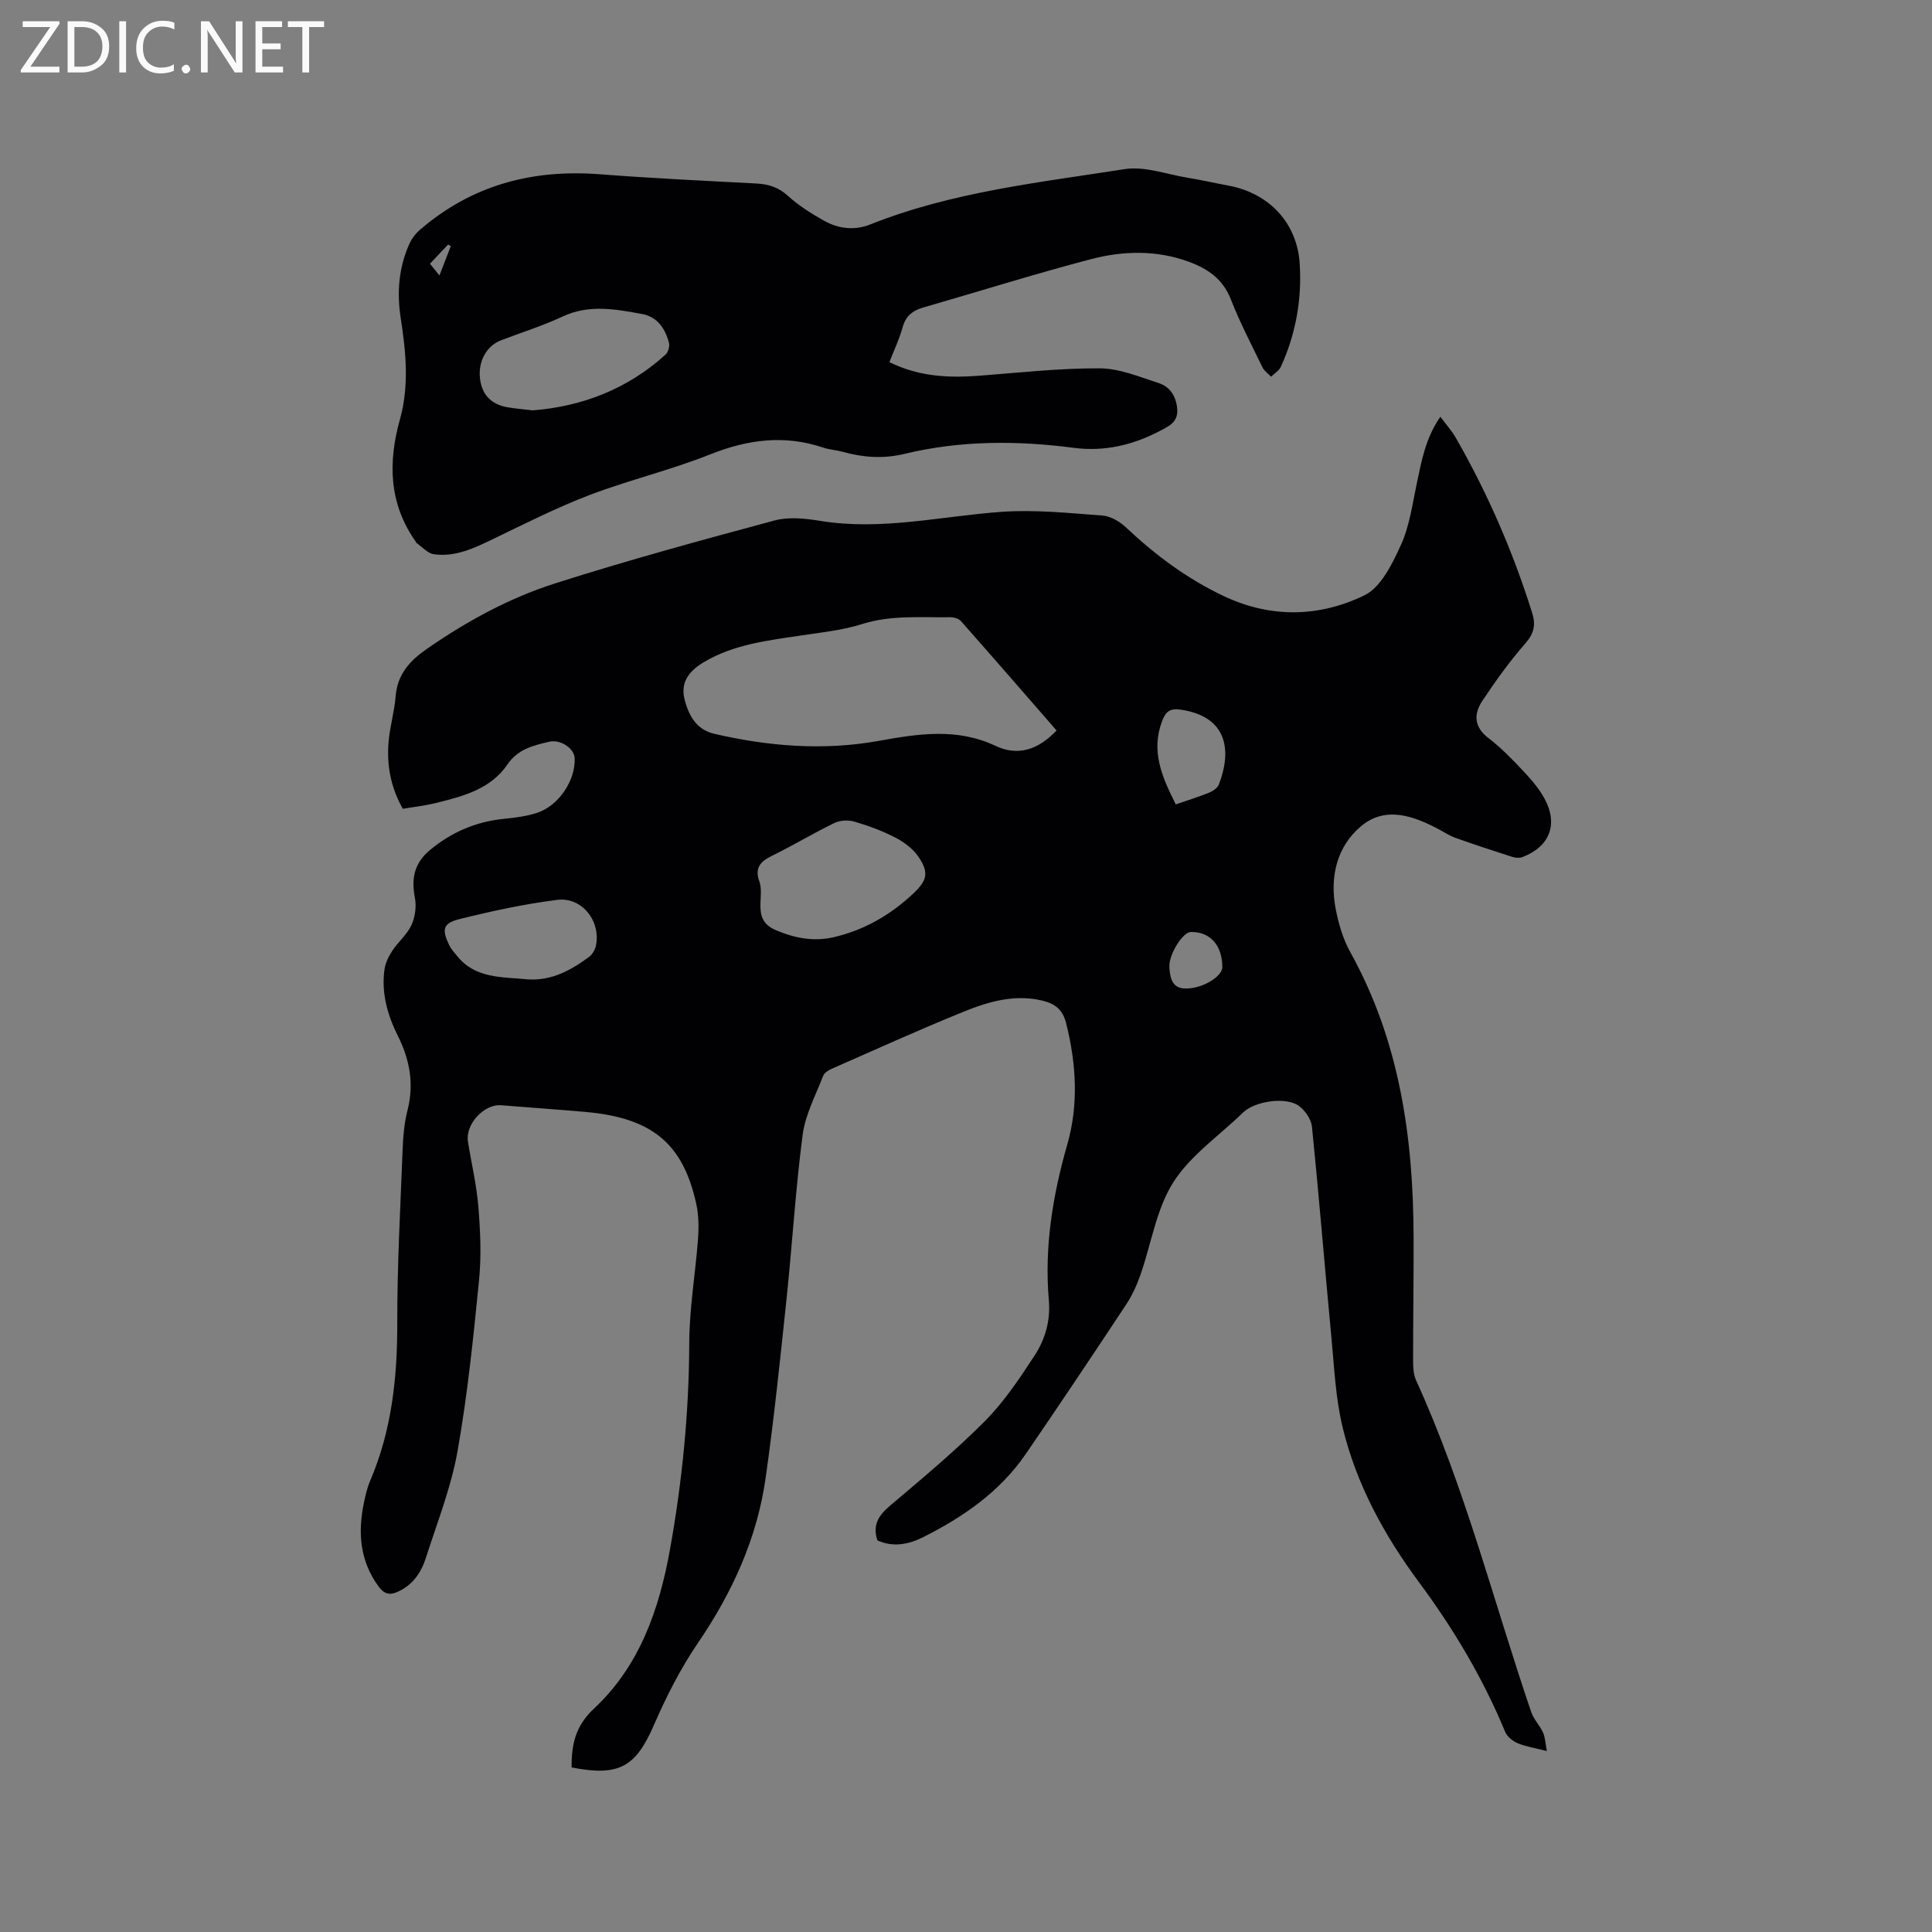
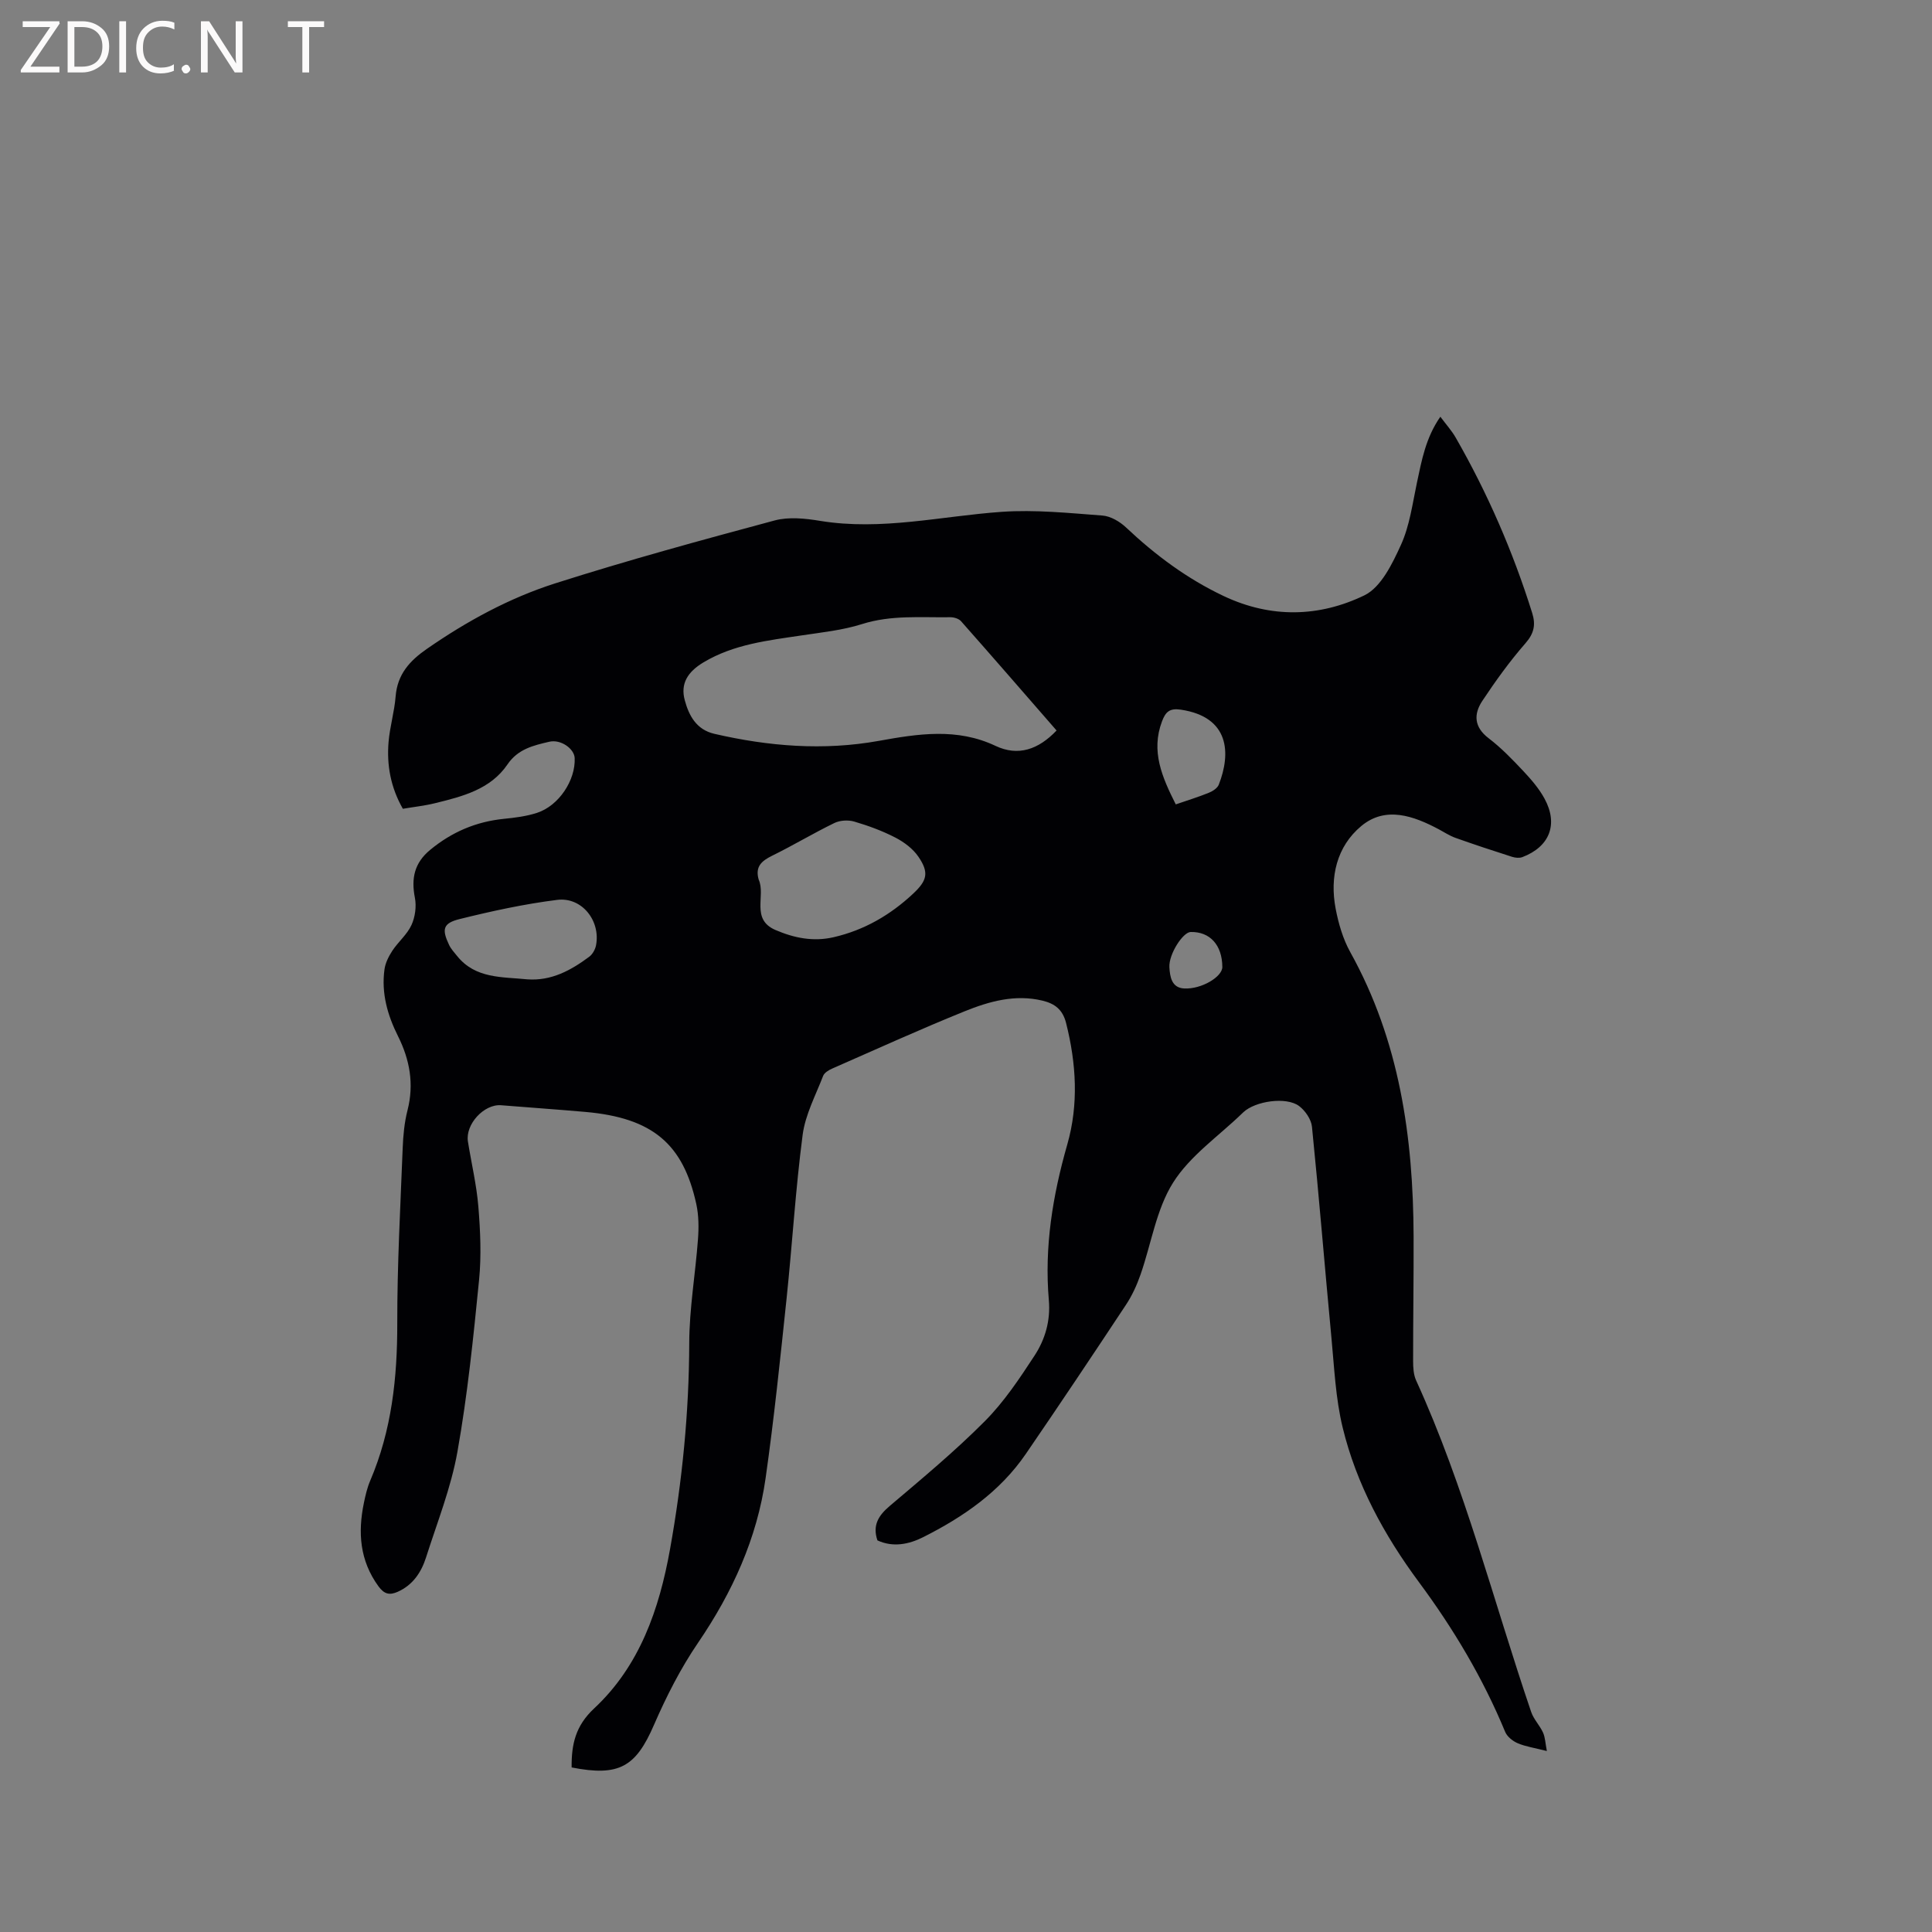
<svg xmlns="http://www.w3.org/2000/svg" enable-background="new 0 0 400 400" viewBox="0 0 400 400">
  <rect x="0" y="0" width="400" height="400" fill="#808080" stroke="none" />
  <path d="m118.35 365.93c-.05-4.81.81-8.62 4.64-12.2 9.45-8.8 13.5-20.56 15.73-32.97 2.53-14.11 3.94-28.31 3.98-42.68.02-7.18 1.28-14.35 1.81-21.53.18-2.41.16-4.93-.35-7.27-2.72-12.4-8.99-17.84-22.98-19.07-5.8-.51-11.61-.91-17.42-1.38-3.54-.29-7.45 3.94-6.88 7.52.72 4.5 1.79 8.96 2.16 13.48.41 5.02.64 10.14.15 15.14-1.18 11.9-2.39 23.83-4.48 35.58-1.32 7.45-4.19 14.63-6.5 21.89-.99 3.1-2.73 5.73-5.88 7.13-1.67.74-2.78.5-3.98-1.15-3.87-5.32-4.28-11.12-3.01-17.26.32-1.55.68-3.13 1.3-4.58 4.46-10.43 5.63-21.34 5.61-32.6-.02-12.08.65-24.16 1.12-36.24.1-2.64.35-5.32 1-7.87 1.39-5.43.47-10.47-1.97-15.35-2.18-4.35-3.47-8.91-2.8-13.8.18-1.35.87-2.72 1.63-3.88 1.22-1.85 3.06-3.36 3.96-5.32.76-1.66 1.06-3.85.71-5.64-.79-4.02-.12-7.22 3.17-9.93 4.48-3.7 9.5-5.84 15.27-6.42 2.31-.23 4.66-.53 6.85-1.24 4.51-1.47 8-6.76 7.79-11.35-.09-1.92-2.86-3.93-5.26-3.37-3.25.76-6.47 1.49-8.64 4.68-3.54 5.21-9.35 6.65-15.04 8.05-2.14.53-4.35.76-6.63 1.15-2.52-4.4-3.37-9.04-2.96-13.86.27-3.15 1.21-6.25 1.46-9.41.37-4.57 2.89-7.36 6.49-9.85 8.25-5.72 17.03-10.51 26.51-13.54 15.01-4.79 30.23-8.94 45.45-13.03 2.94-.79 6.35-.43 9.43.08 12.71 2.08 25.08-.99 37.61-1.87 6.91-.48 13.92.25 20.86.77 1.7.13 3.6 1.26 4.89 2.48 6.06 5.71 12.61 10.59 20.19 14.18 9.81 4.64 19.79 4.38 29.14-.14 3.45-1.67 5.8-6.56 7.58-10.47 1.8-3.97 2.38-8.51 3.3-12.85.99-4.64 1.82-9.31 4.85-13.66 1.2 1.61 2.34 2.87 3.17 4.31 6.61 11.52 11.87 23.63 15.84 36.31.76 2.42.41 4.22-1.39 6.28-3.26 3.73-6.18 7.79-8.93 11.93-1.81 2.73-1.74 5.41 1.3 7.73 2.6 1.98 4.91 4.38 7.16 6.77 1.65 1.76 3.29 3.65 4.43 5.76 2.88 5.31 1.03 9.95-4.61 12.09-.62.23-1.48.14-2.14-.07-3.92-1.25-7.82-2.54-11.7-3.92-1.19-.42-2.27-1.14-3.39-1.74-5.28-2.82-11.08-4.9-16.11-.71-5.08 4.23-6.56 10.55-5.31 17.11.59 3.08 1.51 6.26 3.02 8.98 10.21 18.36 13.05 38.32 13.12 58.9.03 8.59-.11 17.18-.1 25.77 0 1.35.08 2.83.62 4.02 10.11 22.14 16.02 45.73 23.83 68.66.52 1.52 1.78 2.77 2.45 4.26.45 1.01.48 2.21.79 3.81-2.6-.66-4.41-.92-6.03-1.61-1.03-.44-2.19-1.36-2.6-2.35-4.6-11.13-10.72-21.38-17.88-31.04-7.19-9.71-12.92-20.23-15.77-31.99-1.46-6.02-1.73-12.35-2.32-18.56-1.38-14.56-2.56-29.14-4.03-43.69-.15-1.53-1.39-3.34-2.67-4.3-2.65-1.98-9.08-1.03-11.54 1.29-.08.07-.15.15-.23.22-4.87 4.72-10.81 8.78-14.32 14.36-3.5 5.57-4.51 12.68-6.75 19.07-.76 2.17-1.74 4.32-3.01 6.23-6.84 10.34-13.73 20.65-20.74 30.88-5.36 7.82-12.94 13.04-21.25 17.22-2.93 1.47-6.21 2.16-9.46.66-1.04-3.09.17-5.11 2.53-7.11 6.71-5.69 13.5-11.33 19.7-17.56 3.98-4 7.2-8.84 10.31-13.6 2.19-3.36 3.32-7.22 2.95-11.47-.95-10.99.79-21.64 3.82-32.23 2.37-8.28 1.87-16.75-.25-25.15-.71-2.81-2.36-4.02-4.9-4.63-5.66-1.36-11.01.15-16.11 2.21-9.22 3.73-18.29 7.85-27.4 11.85-.73.32-1.63.86-1.89 1.52-1.55 4.03-3.69 8.02-4.24 12.2-1.47 11.23-2.14 22.56-3.32 33.83-1.31 12.43-2.59 24.88-4.35 37.26-1.77 12.47-6.88 23.65-13.98 34.07-3.61 5.29-6.57 11.12-9.13 17.01-3.76 8.67-7.18 10.75-17.05 8.81zm100.4-214.69c-6.67-7.66-13.19-15.18-19.78-22.63-.47-.53-1.48-.83-2.23-.82-6.11.09-12.22-.5-18.27 1.42-4 1.27-8.28 1.71-12.46 2.34-7.02 1.05-14.1 1.83-20.37 5.59-3.3 1.98-4.79 4.43-3.87 7.82.85 3.15 2.37 6.1 6.13 6.97 11.26 2.6 22.6 3.52 34.04 1.46 8.15-1.47 16.2-2.74 24.18 1.04 4.66 2.2 8.86.78 12.63-3.19zm-61.68 30.85c1.52 3.32-1.69 8.22 3.47 10.45 3.88 1.67 7.85 2.47 12.05 1.5 6.34-1.46 11.76-4.61 16.48-9.03 2.9-2.72 3.31-4.36 1.08-7.63-1.12-1.65-2.95-3.02-4.74-3.95-2.7-1.4-5.61-2.47-8.54-3.33-1.25-.37-2.95-.27-4.11.29-4.37 2.12-8.54 4.64-12.9 6.78-2.17 1.07-3.55 2.24-2.79 4.92zm-47.93 20.67c5.01.37 9.07-1.86 12.87-4.69.68-.51 1.22-1.5 1.39-2.35.98-5.08-2.93-10.05-8.04-9.41-6.79.85-13.54 2.32-20.19 3.97-3.48.86-3.73 2.12-2.19 5.36.4.84 1.07 1.56 1.66 2.29 3.8 4.73 9.31 4.3 14.5 4.83zm134.29-36.22c2.47-.85 4.69-1.53 6.83-2.4.8-.32 1.78-.95 2.07-1.67 2.55-6.51 2.26-14.02-7.84-15.54-2.32-.35-3.17.44-3.91 2.42-2.34 6.2.02 11.56 2.85 17.19zm9.64 33.66c-.03-4.54-2.56-7.33-6.56-7.24-1.61.04-4.55 4.6-4.4 7.29.11 1.96.46 4.27 3.05 4.4 3.59.2 7.93-2.43 7.91-4.45z" fill="#010104" />
-   <path d="m184.14 74.97c6.2 3.08 12.46 3.3 18.86 2.8 8.23-.63 16.47-1.56 24.7-1.51 4.08.02 8.19 1.76 12.19 3.05 2.37.76 3.62 2.74 3.84 5.35.23 2.74-1.74 3.6-3.63 4.58-5.59 2.93-11.49 4.3-17.8 3.48-11.75-1.54-23.46-1.54-35.04 1.25-4.37 1.05-8.57.76-12.81-.43-1.32-.37-2.74-.44-4.03-.87-8.01-2.7-15.61-1.69-23.4 1.41-8.14 3.24-16.76 5.29-24.96 8.41-6.78 2.59-13.3 5.89-19.85 9.05-3.95 1.91-7.89 3.83-12.39 3.21-1.28-.18-2.41-1.52-3.6-2.34-.08-.05-.08-.19-.15-.28-5.58-7.87-5.75-16.44-3.26-25.34 1.93-6.92 1.24-13.9.17-20.81-.84-5.39-.45-10.52 1.77-15.48.49-1.1 1.31-2.16 2.23-2.95 10.74-9.25 23.26-12.55 37.22-11.47 10.77.83 21.57 1.34 32.35 1.91 2.51.13 4.58.74 6.55 2.53 2.24 2.04 4.89 3.71 7.55 5.2 2.98 1.66 6.3 2.04 9.53.75 16.91-6.74 34.89-8.67 52.64-11.45 4.18-.66 8.75 1.08 13.12 1.79 2.82.46 5.61 1.1 8.42 1.62 8.4 1.57 14.2 7.72 14.73 16.17.47 7.39-.81 14.57-3.91 21.35-.37.82-1.33 1.36-2.02 2.04-.6-.64-1.4-1.17-1.77-1.92-2.26-4.66-4.68-9.28-6.56-14.1-1.63-4.19-4.74-6.31-8.63-7.75-6.71-2.48-13.64-2.32-20.34-.56-11.66 3.06-23.17 6.68-34.76 10.02-2.21.64-3.6 1.79-4.24 4.13-.66 2.4-1.76 4.7-2.72 7.16zm-73.87 9.99c9.99-.76 19.53-4.29 27.52-11.54.55-.5.9-1.72.71-2.45-.76-2.92-2.4-5.37-5.53-5.95-5.49-1.01-10.98-2.06-16.48.51-4.11 1.92-8.47 3.29-12.72 4.91-3.02 1.15-4.78 4.31-4.4 7.85.37 3.41 2.31 5.46 5.79 6.05 1.46.24 2.94.36 5.11.62zm-21.25-30.36c.62.77 1.16 1.44 1.96 2.43.89-2.29 1.62-4.19 2.36-6.09-.19-.1-.39-.2-.58-.3-1.16 1.22-2.31 2.44-3.74 3.96z" fill="#010104" />
  <g fill="#fbfafa">
    <path d="m12.4 4.8-6.1 9h6v1.2h-8v-.5l6.1-8.9h-5.7v-1.2h7.6v.4z" />
    <path d="m14 15v-10.6h3c1.6 0 2.9.5 4 1.4s1.6 2.2 1.6 3.8-.5 3-1.6 3.9-2.4 1.5-4 1.5zm1.4-9.4v8.2h1.6c1.3 0 2.4-.4 3.1-1.1s1.1-1.8 1.1-3.1-.4-2.3-1.2-3-1.8-1-3.1-1z" />
    <path d="m26.1 4.4v10.6h-1.4v-10.6z" />
    <path d="m36.1 14.6c-.8.4-1.8.6-2.9.6-1.5 0-2.7-.5-3.6-1.4s-1.4-2.2-1.4-3.8c0-1.7.5-3.1 1.5-4.1s2.3-1.6 3.9-1.6c1 0 1.8.1 2.5.4v1.4c-.8-.4-1.6-.6-2.5-.6-1.2 0-2.1.4-2.9 1.2s-1.1 1.8-1.1 3.2c0 1.3.3 2.3 1 3s1.6 1.1 2.7 1.1c1 0 2-.2 2.7-.7v1.3z" />
    <path d="m37.6 14.3c0-.2.1-.5.3-.6s.4-.3.6-.3c.3 0 .5.1.6.3s.3.4.3.6-.1.4-.3.6-.4.3-.6.3c-.3 0-.5-.1-.6-.3s-.3-.4-.3-.6z" />
    <path d="m50.2 15h-1.6l-5.3-8.2c-.2-.2-.3-.5-.4-.7 0 .2.1.7.1 1.5v7.4h-1.4v-10.6h1.7l5.2 8.1c.2.4.4.6.4.7 0-.3-.1-.8-.1-1.5v-7.3h1.4z" />
-     <path d="m58.6 15h-5.7v-10.6h5.5v1.2h-4.1v3.4h3.8v1.2h-3.8v3.6h4.3z" />
    <path d="m67.1 5.6h-3.1v9.4h-1.4v-9.4h-3v-1.2h7.5z" />
  </g>
</svg>